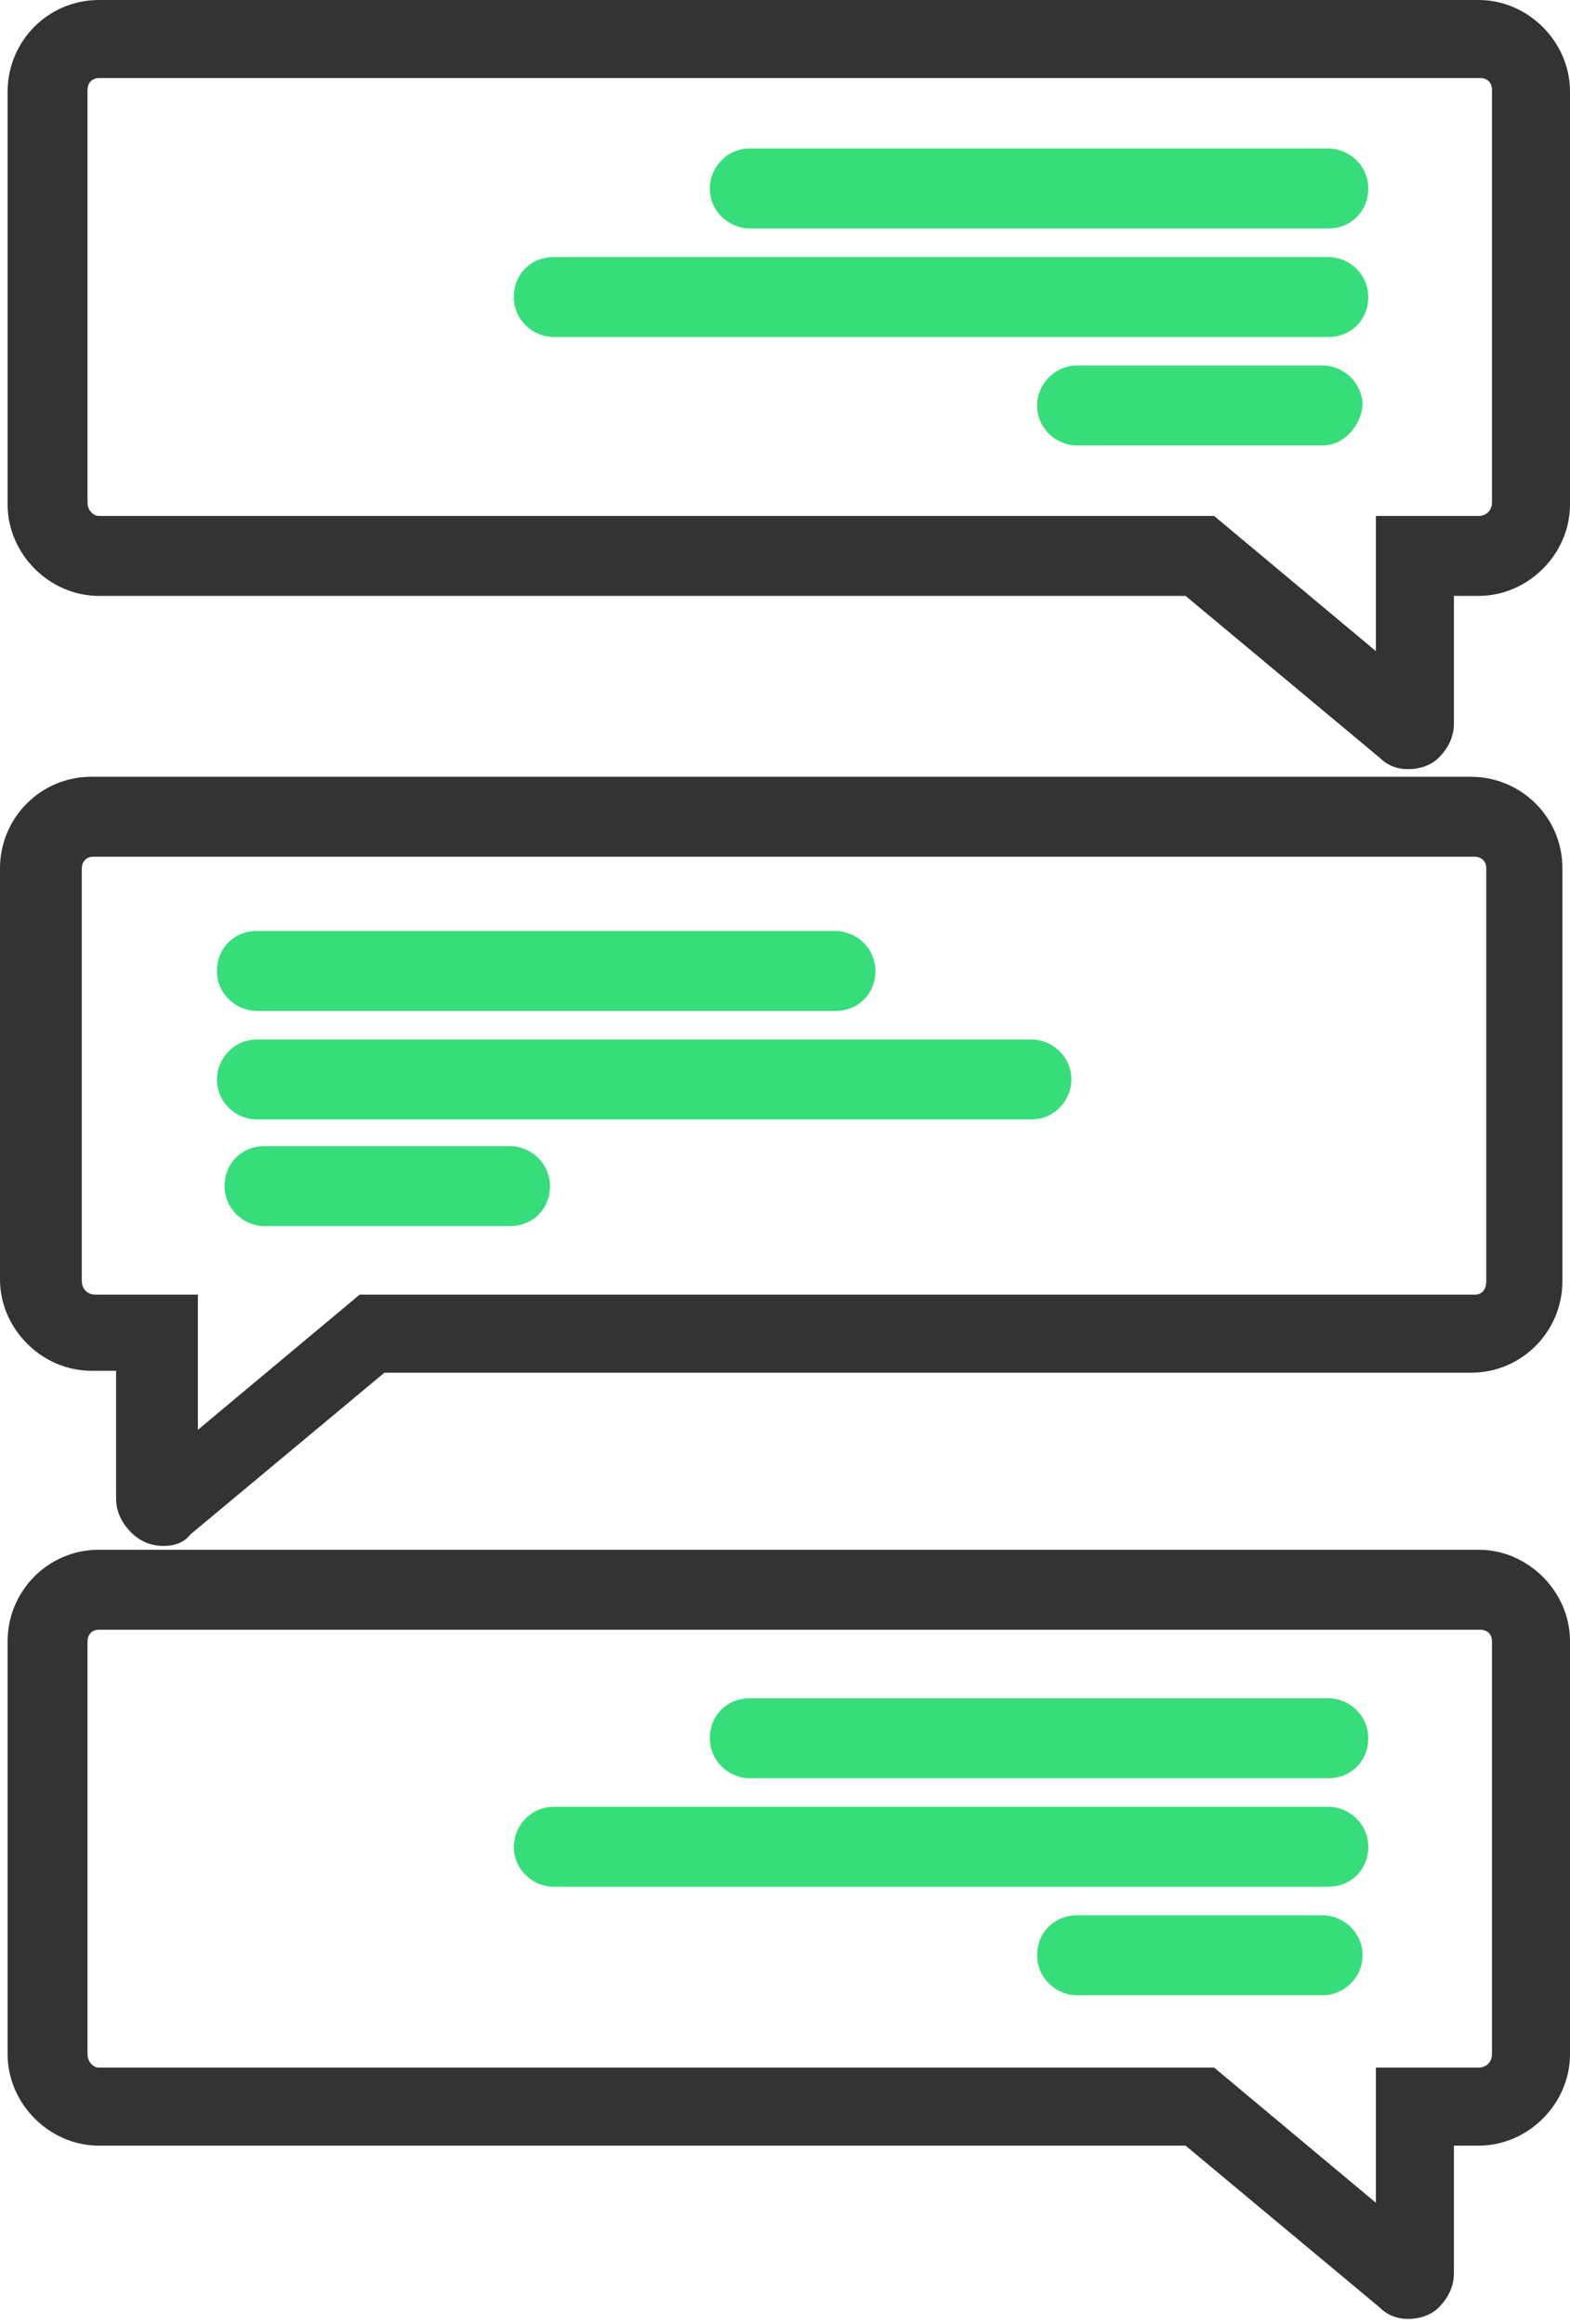
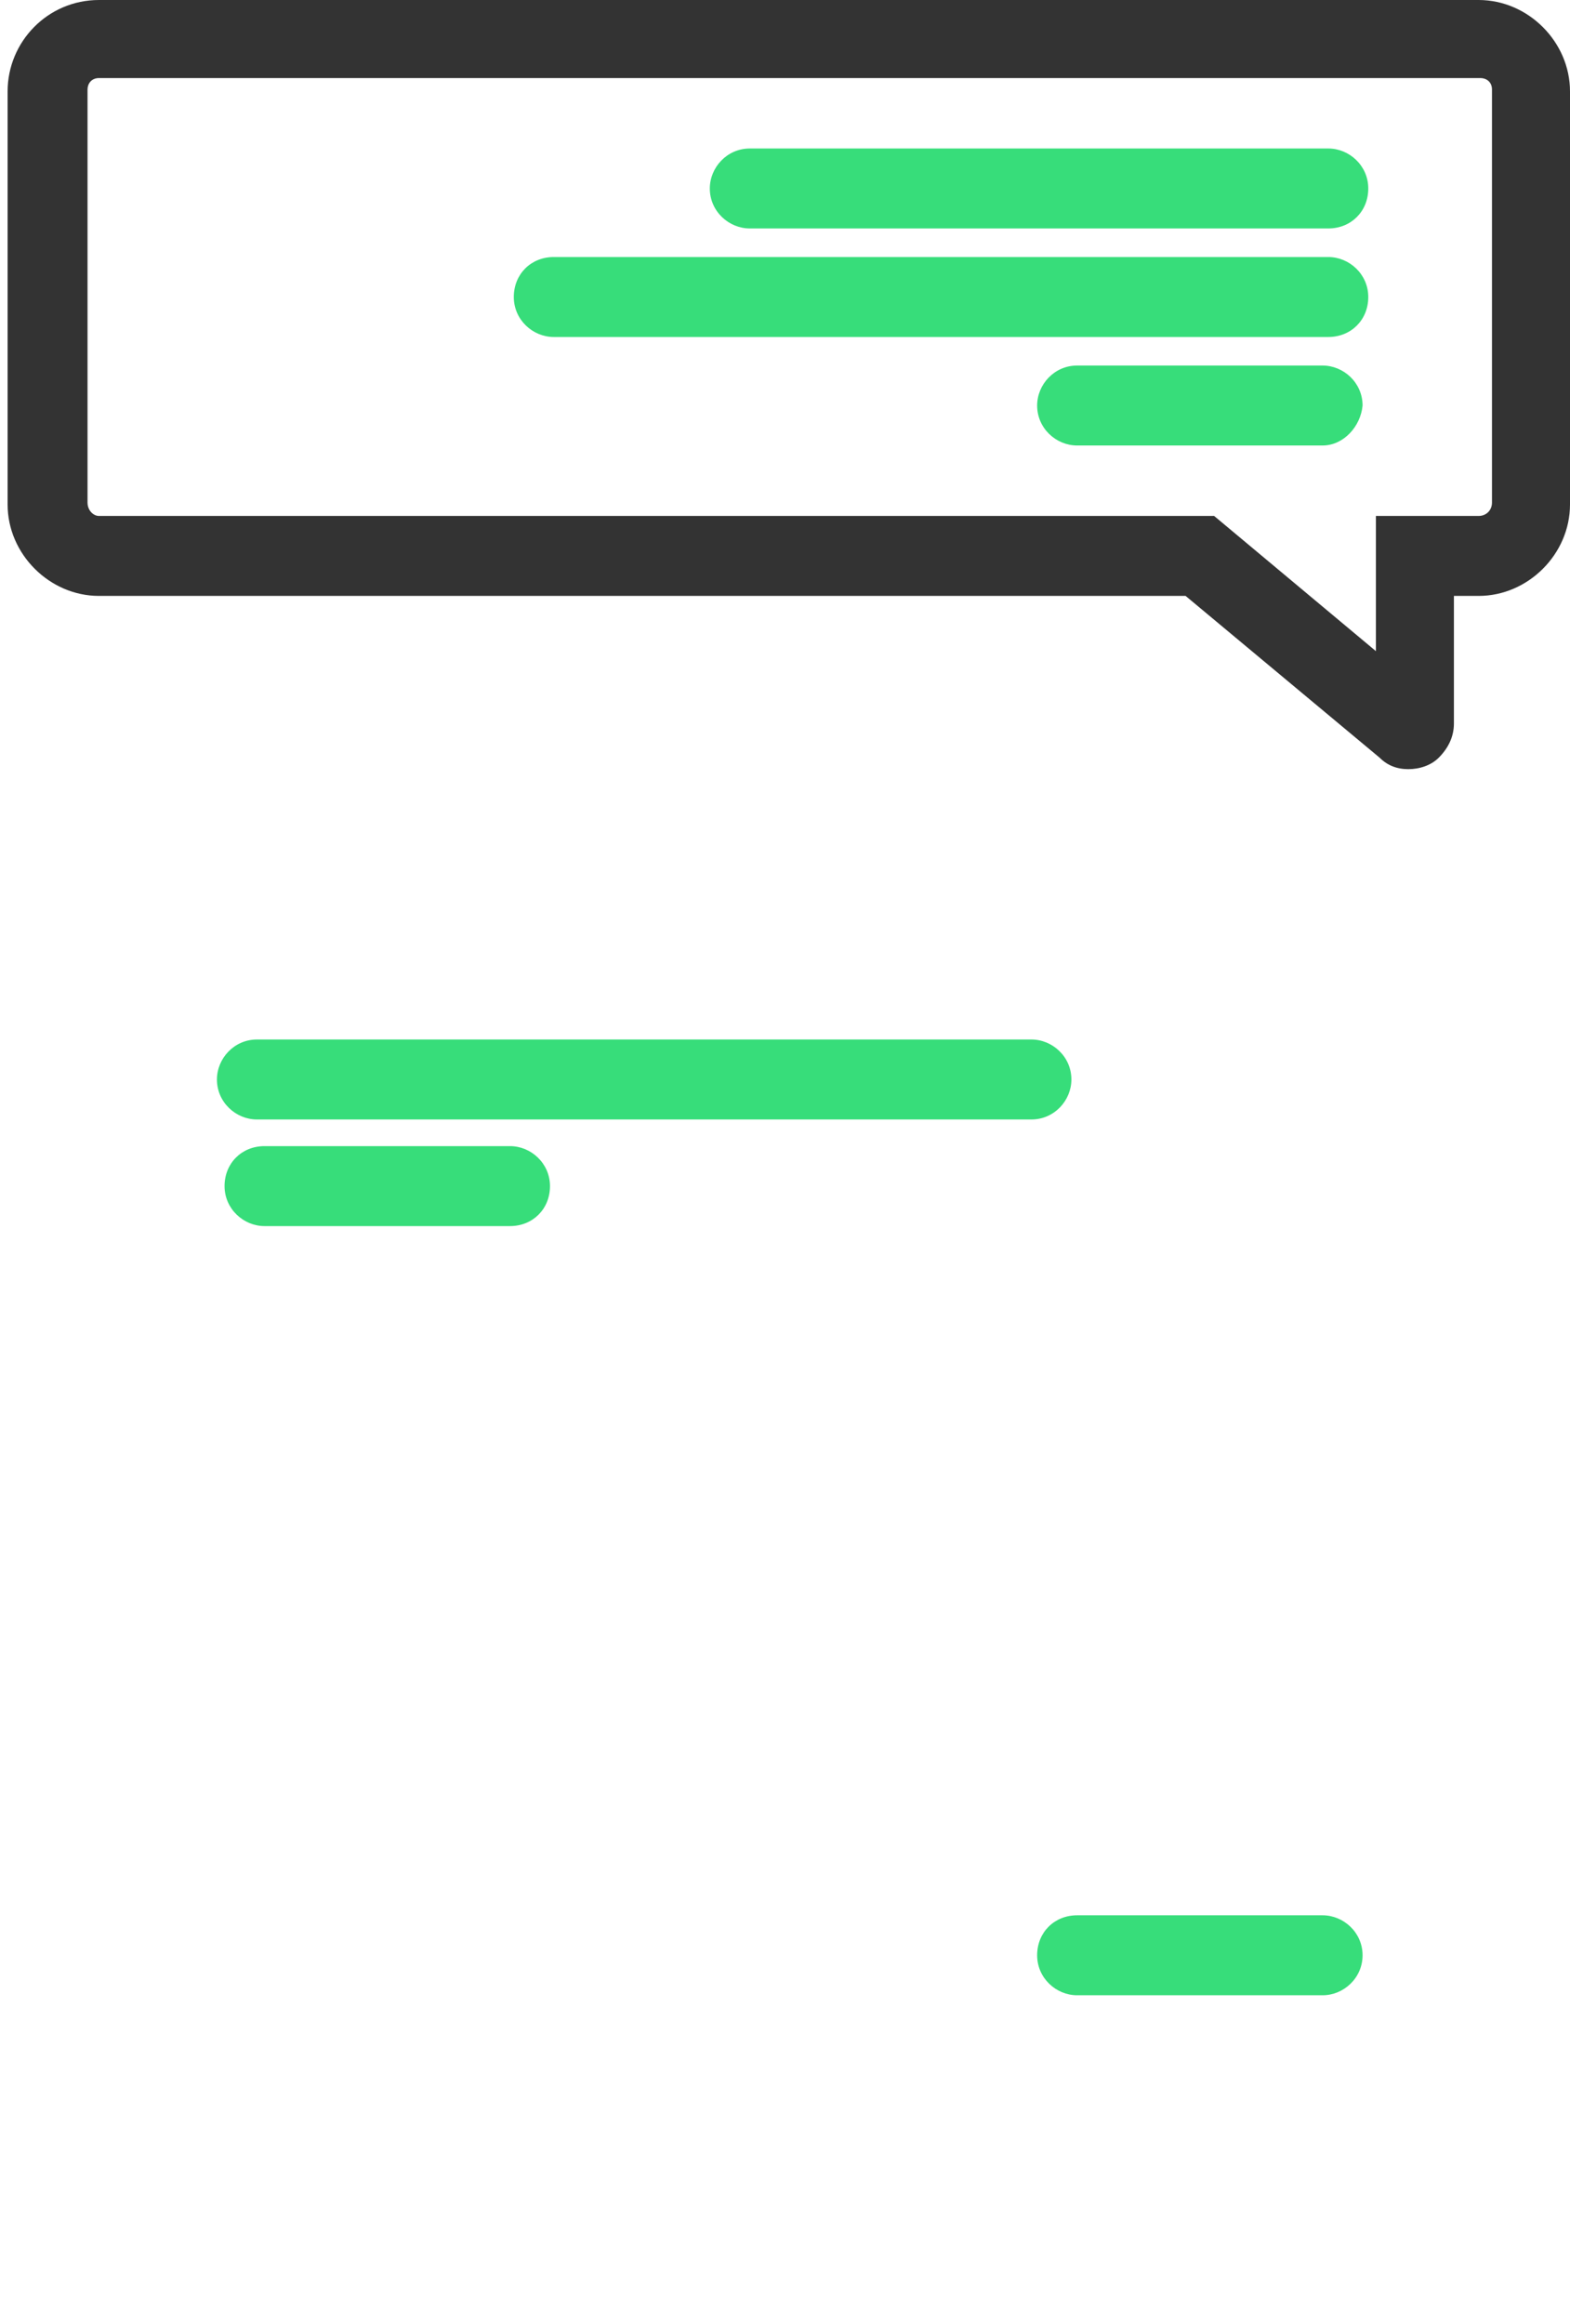
<svg xmlns="http://www.w3.org/2000/svg" width="98" height="145" viewBox="0 0 98 145" fill="none">
  <path d="M87.903 47.99C87.19 47.99 86.597 47.753 86.121 47.278L74.005 37.181H6.177C3.088 37.181 0.475 34.567 0.475 31.479V5.702C0.475 2.613 2.97 0 6.177 0H92.298C95.387 0 98 2.613 98 5.702V31.479C98 34.567 95.387 37.181 92.298 37.181H90.754V45.139C90.754 45.971 90.398 46.684 89.804 47.278C89.329 47.753 88.616 47.99 87.903 47.99ZM6.177 4.87C5.702 4.87 5.464 5.227 5.464 5.583V31.36C5.464 31.835 5.82 32.192 6.177 32.192H75.787L85.884 40.626V32.192H92.298C92.773 32.192 93.13 31.835 93.13 31.36V5.583C93.13 5.108 92.773 4.87 92.417 4.87H6.177Z" fill="#333333" />
-   <path d="M10.216 96.456C9.503 96.456 8.79 96.218 8.196 95.624C7.602 95.03 7.246 94.317 7.246 93.486V85.527H5.702C2.613 85.527 0 82.914 0 79.825V54.167C0 51.079 2.494 48.465 5.702 48.465H91.823C94.912 48.465 97.525 50.96 97.525 54.167V79.944C97.525 83.033 95.03 85.646 91.823 85.646H23.995L11.879 95.743C11.522 96.218 10.928 96.456 10.216 96.456ZM5.821 53.454C5.345 53.454 5.108 53.811 5.108 54.167V79.944C5.108 80.419 5.464 80.776 5.939 80.776H12.354V89.21L22.451 80.776H92.061C92.536 80.776 92.773 80.419 92.773 79.944V54.167C92.773 53.692 92.417 53.454 92.061 53.454H5.821Z" fill="#333333" />
  <path d="M82.913 14.254H46.802C45.495 14.254 44.307 13.185 44.307 11.76C44.307 10.453 45.376 9.265 46.802 9.265H82.913C84.22 9.265 85.408 10.334 85.408 11.76C85.408 13.185 84.338 14.254 82.913 14.254Z" fill="#37DD7A" />
  <path d="M82.913 21.026H34.567C33.26 21.026 32.072 19.957 32.072 18.531C32.072 17.106 33.141 16.037 34.567 16.037H82.913C84.22 16.037 85.408 17.106 85.408 18.531C85.408 19.957 84.339 21.026 82.913 21.026Z" fill="#37DD7A" />
  <path d="M82.557 27.796H67.233C65.927 27.796 64.739 26.727 64.739 25.302C64.739 23.995 65.808 22.807 67.233 22.807H82.557C83.864 22.807 85.052 23.876 85.052 25.302C84.933 26.608 83.864 27.796 82.557 27.796Z" fill="#37DD7A" />
-   <path d="M87.903 144.684C87.19 144.684 86.597 144.446 86.121 143.971L74.005 133.874H6.177C3.088 133.874 0.475 131.261 0.475 128.172V102.395C0.475 99.307 2.97 96.693 6.177 96.693H92.298C95.387 96.693 98 99.307 98 102.395V128.172C98 131.261 95.387 133.874 92.298 133.874H90.754V141.833C90.754 142.664 90.398 143.377 89.804 143.971C89.329 144.446 88.616 144.684 87.903 144.684ZM6.177 101.682C5.702 101.682 5.464 102.039 5.464 102.395V128.172C5.464 128.647 5.82 129.004 6.177 129.004H75.787L85.884 137.438V129.004H92.298C92.773 129.004 93.13 128.647 93.13 128.172V102.395C93.13 101.92 92.773 101.682 92.417 101.682H6.177Z" fill="#333333" />
-   <path d="M82.913 110.948H46.802C45.495 110.948 44.307 109.879 44.307 108.454C44.307 107.028 45.376 105.959 46.802 105.959H82.913C84.22 105.959 85.408 107.028 85.408 108.454C85.408 109.879 84.338 110.948 82.913 110.948Z" fill="#37DD7A" />
-   <path d="M82.913 117.719H34.567C33.26 117.719 32.072 116.65 32.072 115.225C32.072 113.918 33.141 112.73 34.567 112.73H82.913C84.22 112.73 85.408 113.799 85.408 115.225C85.408 116.65 84.339 117.719 82.913 117.719Z" fill="#37DD7A" />
  <path d="M82.557 124.49H67.233C65.927 124.49 64.739 123.421 64.739 121.995C64.739 120.57 65.808 119.501 67.233 119.501H82.557C83.864 119.501 85.052 120.57 85.052 121.995C85.052 123.421 83.864 124.49 82.557 124.49Z" fill="#37DD7A" />
-   <path d="M52.148 63.077H16.036C14.729 63.077 13.541 62.008 13.541 60.582C13.541 59.157 14.611 58.087 16.036 58.087H52.148C53.454 58.087 54.642 59.157 54.642 60.582C54.642 62.008 53.573 63.077 52.148 63.077Z" fill="#37DD7A" />
  <path d="M64.383 69.847H16.036C14.729 69.847 13.541 68.778 13.541 67.353C13.541 66.046 14.611 64.858 16.036 64.858H64.383C65.689 64.858 66.877 65.927 66.877 67.353C66.877 68.66 65.808 69.847 64.383 69.847Z" fill="#37DD7A" />
  <path d="M31.835 76.499H16.511C15.205 76.499 14.017 75.43 14.017 74.005C14.017 72.579 15.086 71.51 16.511 71.51H31.835C33.142 71.51 34.33 72.579 34.33 74.005C34.33 75.43 33.26 76.499 31.835 76.499Z" fill="#37DD7A" />
</svg>